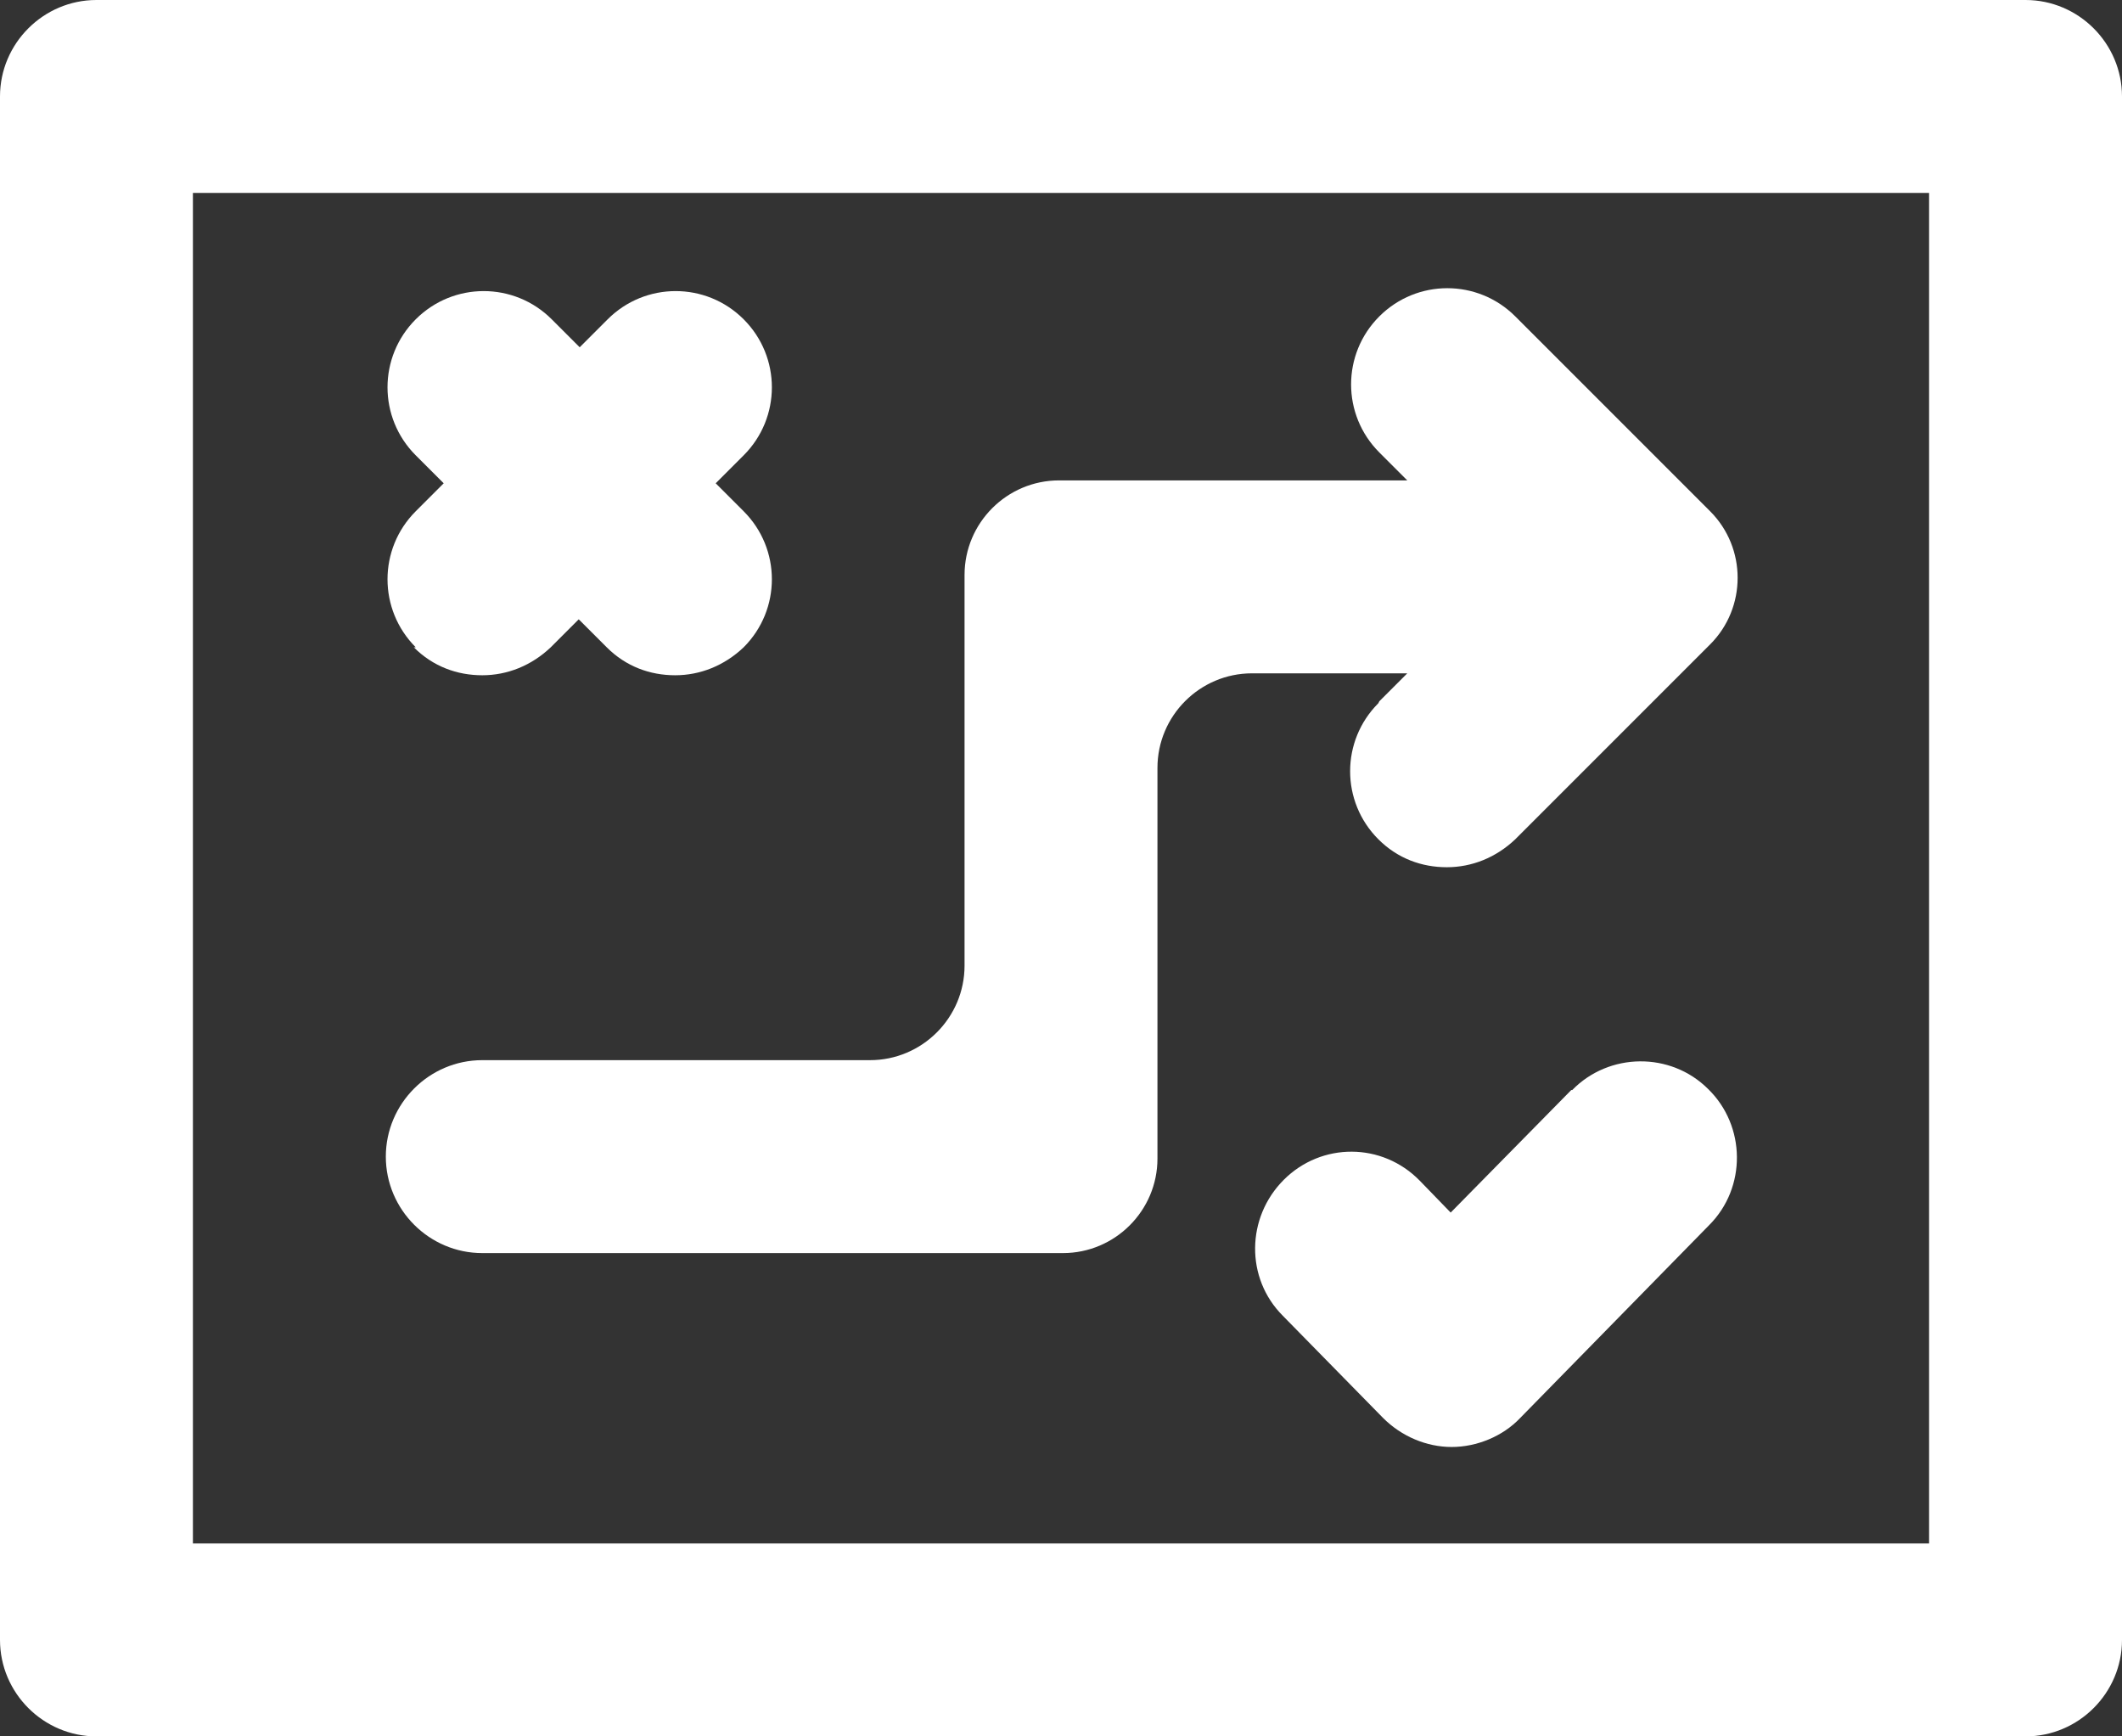
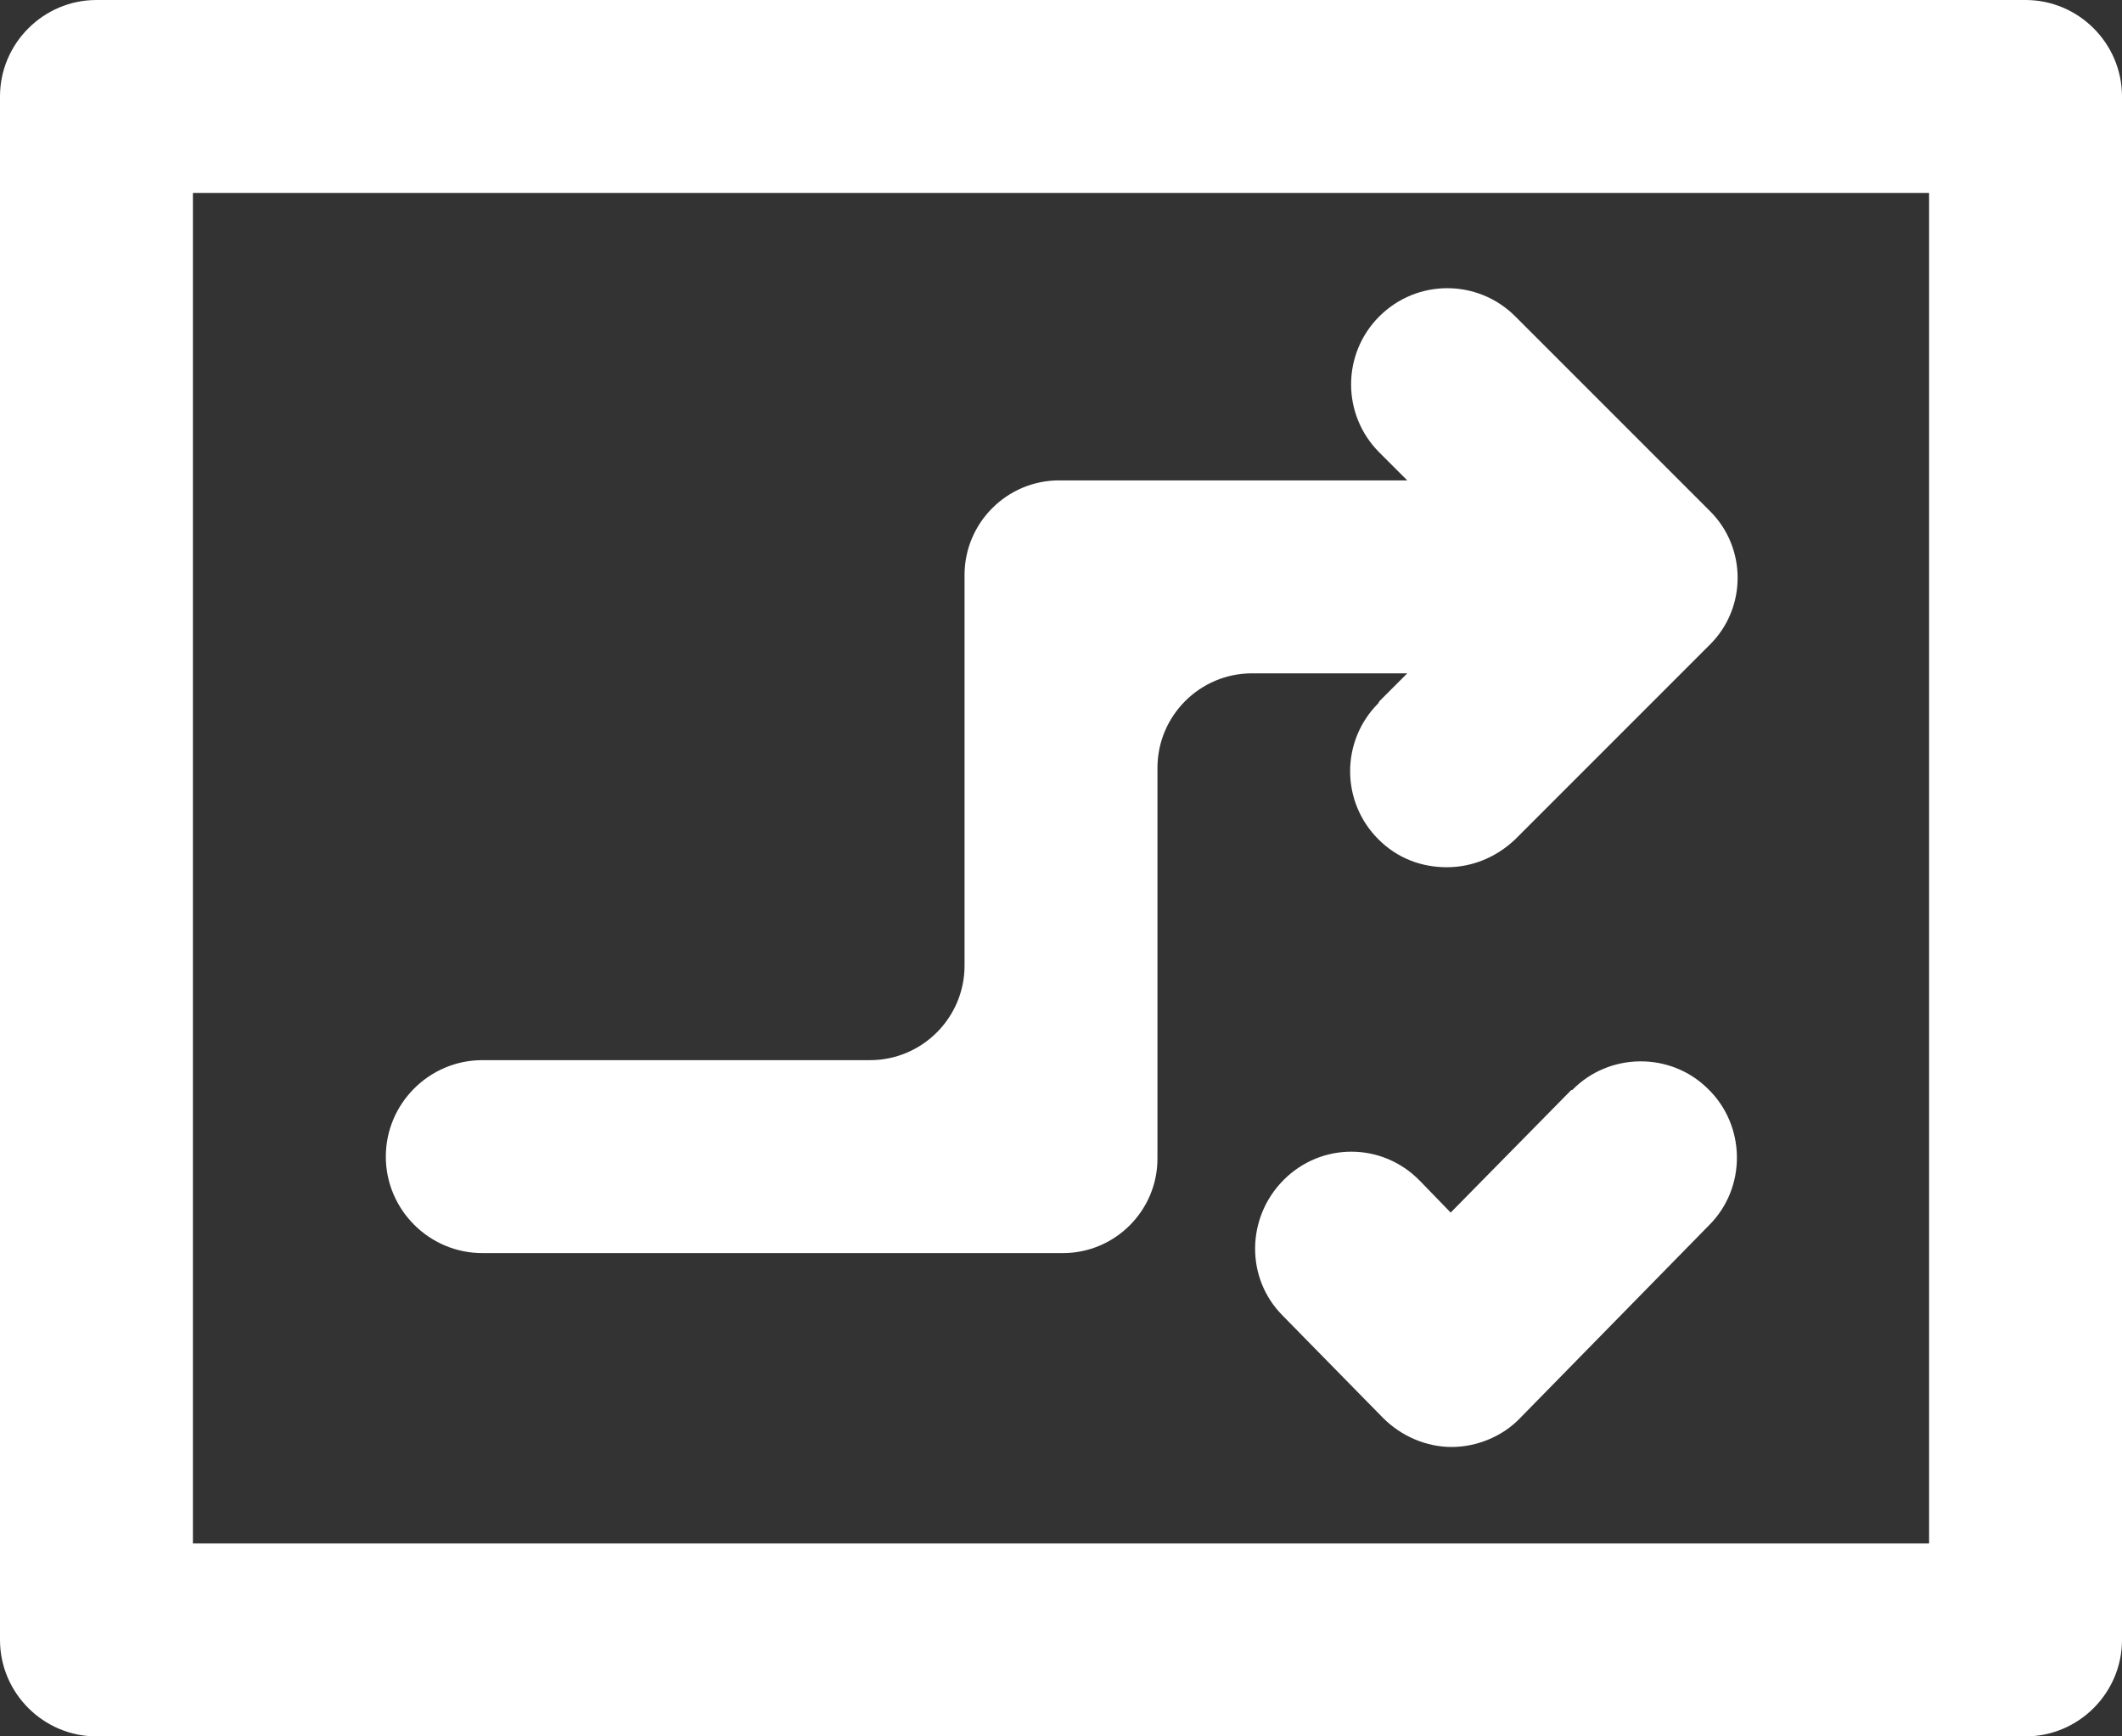
<svg xmlns="http://www.w3.org/2000/svg" id="Warstwa_2" data-name="Warstwa 2" viewBox="0 0 22 18">
  <rect x="0" y="0" width="22" height="18" fill="#333333" stroke="none" />
  <defs>
    <style>
      .cls-1 {
        fill: #fff;
        stroke-width: 0px;
      }
    </style>
  </defs>
  <g id="OBJECT">
    <g>
      <path class="cls-1" d="m21,18H1c-.55,0-1-.45-1-1V1C0,.45.45,0,1,0h20c.55,0,1,.45,1,1v16c0,.55-.45,1-1,1Zm-19-2h18V2H2v14Z" />
      <g>
        <path class="cls-1" d="m14.29,7.29c-.39.39-.39,1.02,0,1.41.2.2.45.29.71.29s.51-.1.71-.29l2.02-2.02c.38-.38.38-1,0-1.38l-2.02-2.02c-.39-.39-1.02-.39-1.41,0s-.39,1.02,0,1.41l.29.29h-3.61c-.54,0-.98.44-.98.98v4.05c0,.54-.44.98-.98.98h-4.02c-.55,0-1,.45-1,1s.45,1,1,1h6.02c.54,0,.98-.44.98-.98v-4.05c0-.54.44-.98.98-.98h1.61l-.29.29Z" />
-         <path class="cls-1" d="m4.29,6.71c.2.2.45.29.71.29s.51-.1.71-.29l.29-.29.29.29c.2.2.45.29.71.29s.51-.1.71-.29c.39-.39.39-1.02,0-1.41l-.29-.29.29-.29c.39-.39.39-1.02,0-1.41s-1.02-.39-1.41,0l-.29.29-.29-.29c-.39-.39-1.02-.39-1.41,0s-.39,1.02,0,1.41l.29.29-.29.29c-.39.39-.39,1.02,0,1.41Z" />
        <path class="cls-1" d="m16.29,11.3l-1.25,1.27-.32-.33c-.39-.4-1.02-.4-1.41-.01-.39.39-.4,1.02-.01,1.41l1.04,1.06c.19.19.45.3.71.3s.53-.11.71-.3l1.96-2c.39-.39.38-1.03-.01-1.41-.39-.39-1.03-.38-1.41.01Z" />
      </g>
    </g>
  </g>
</svg>